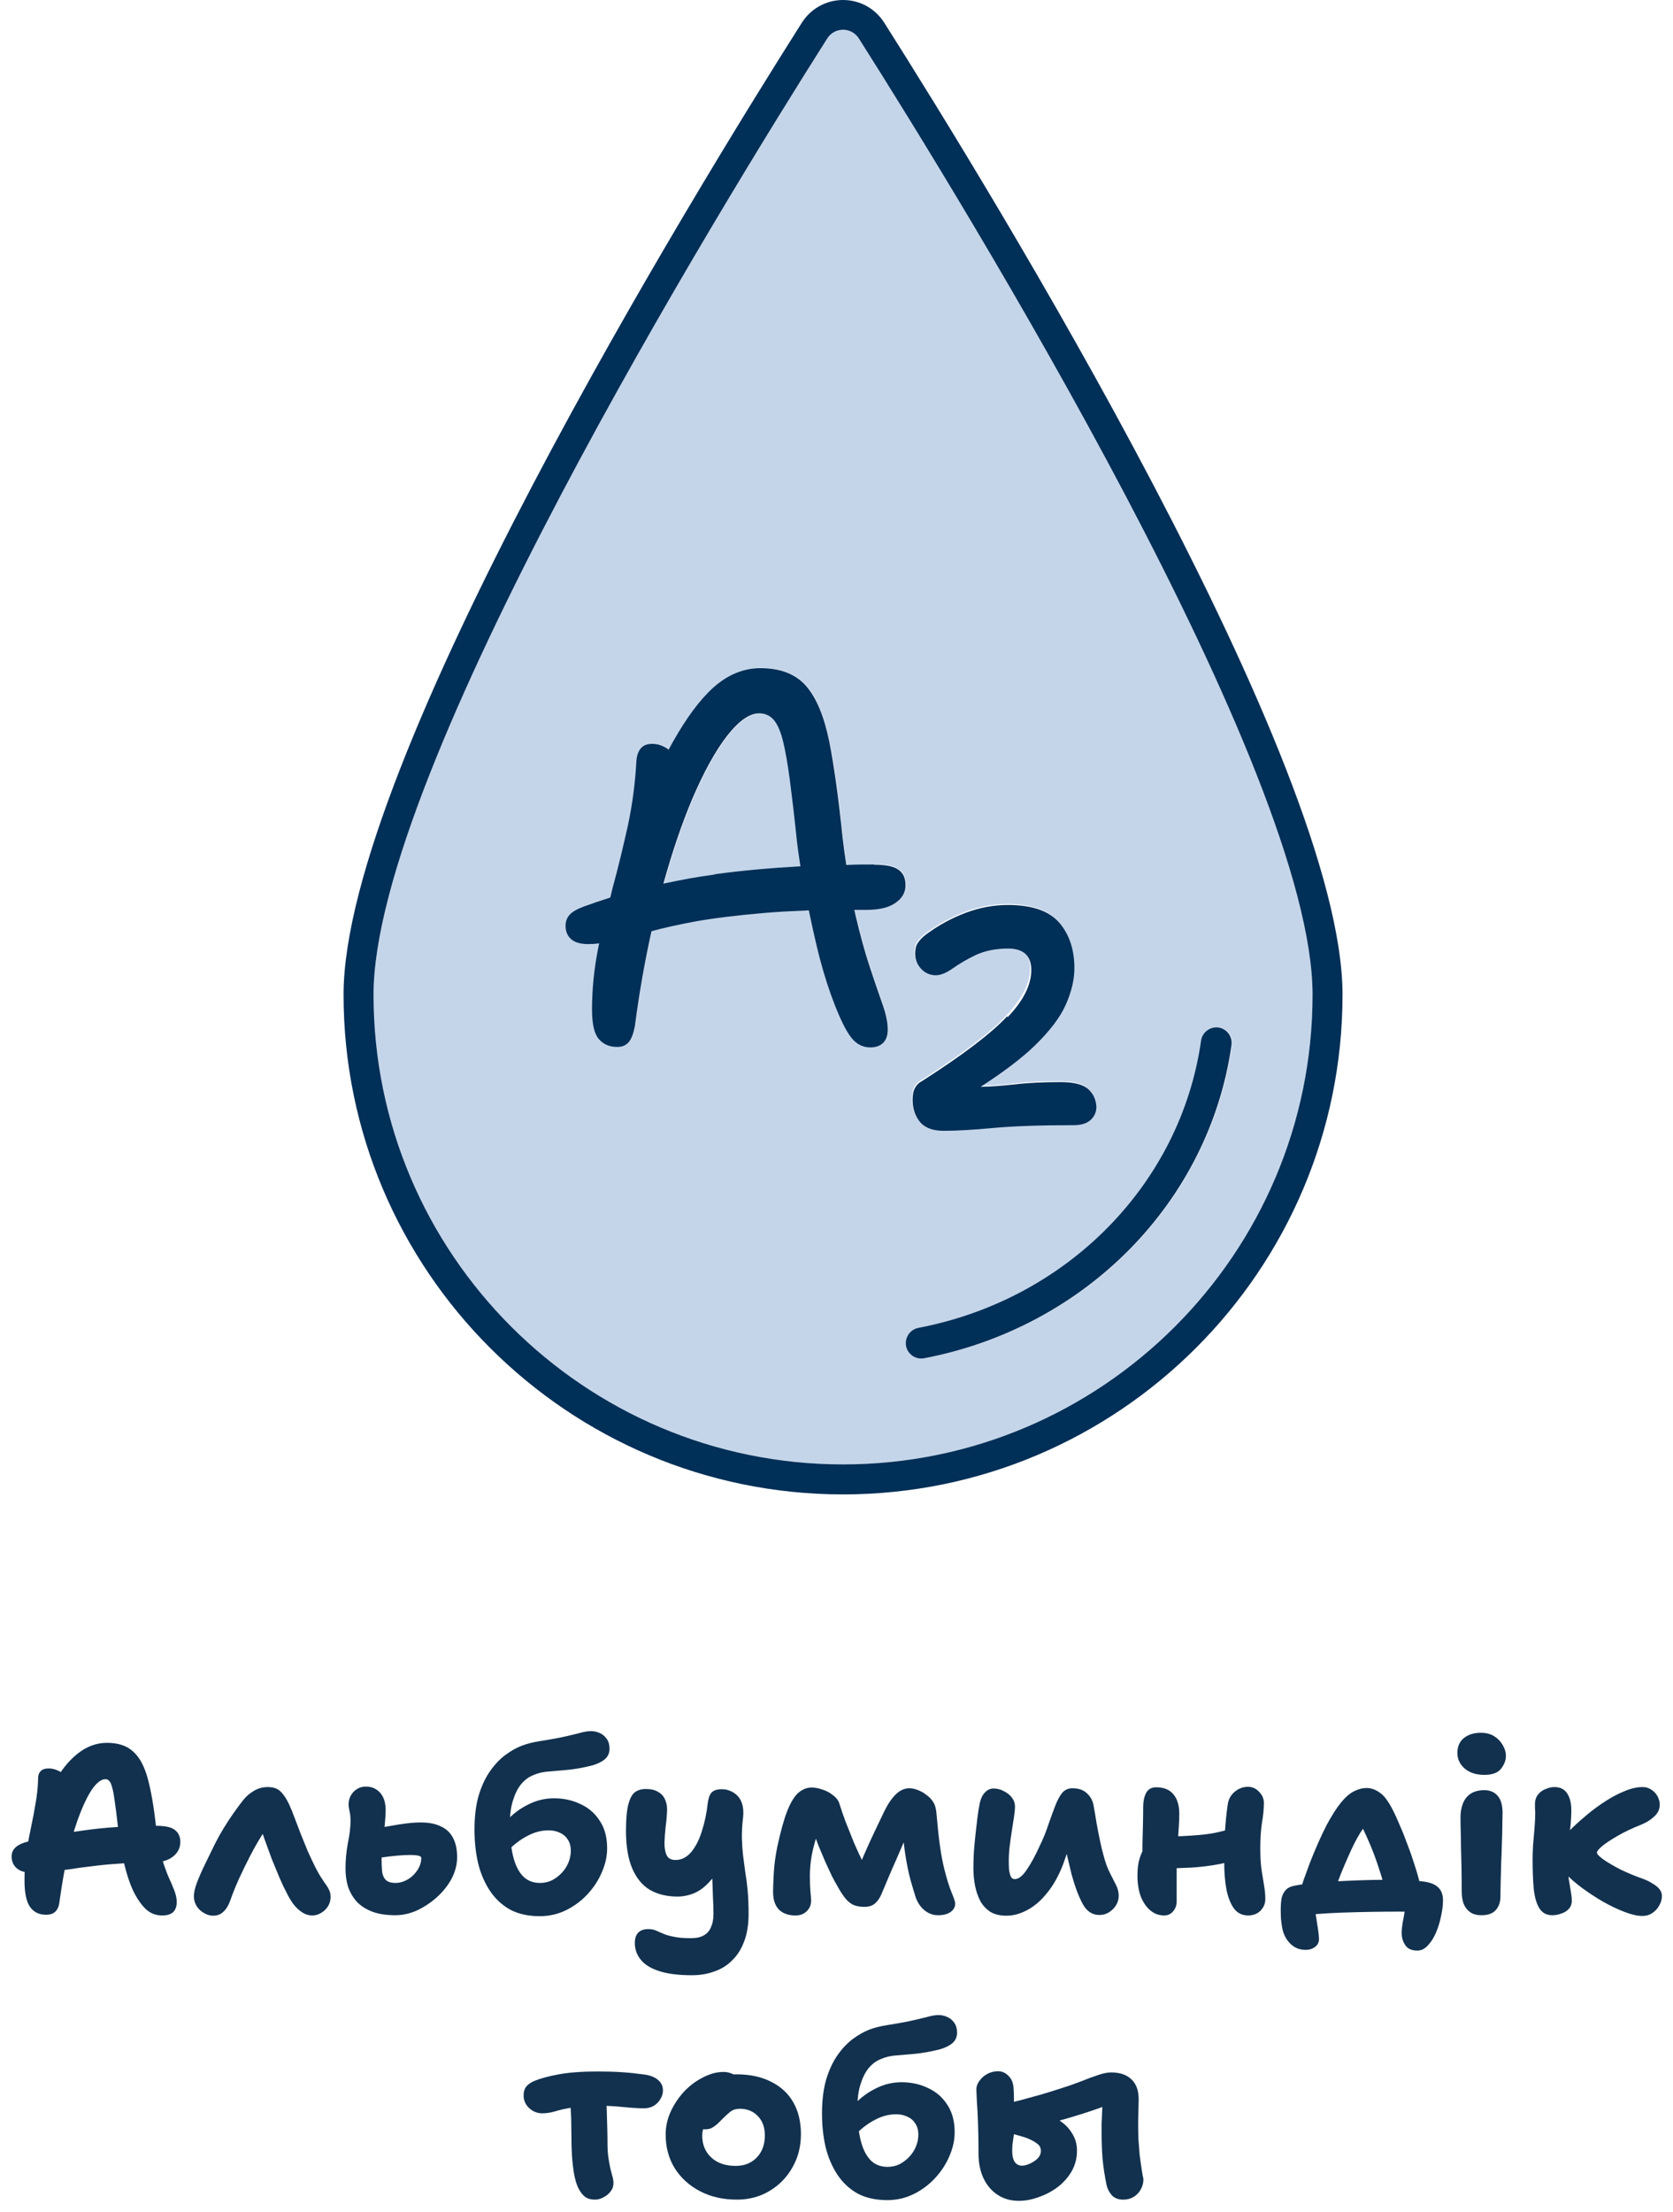
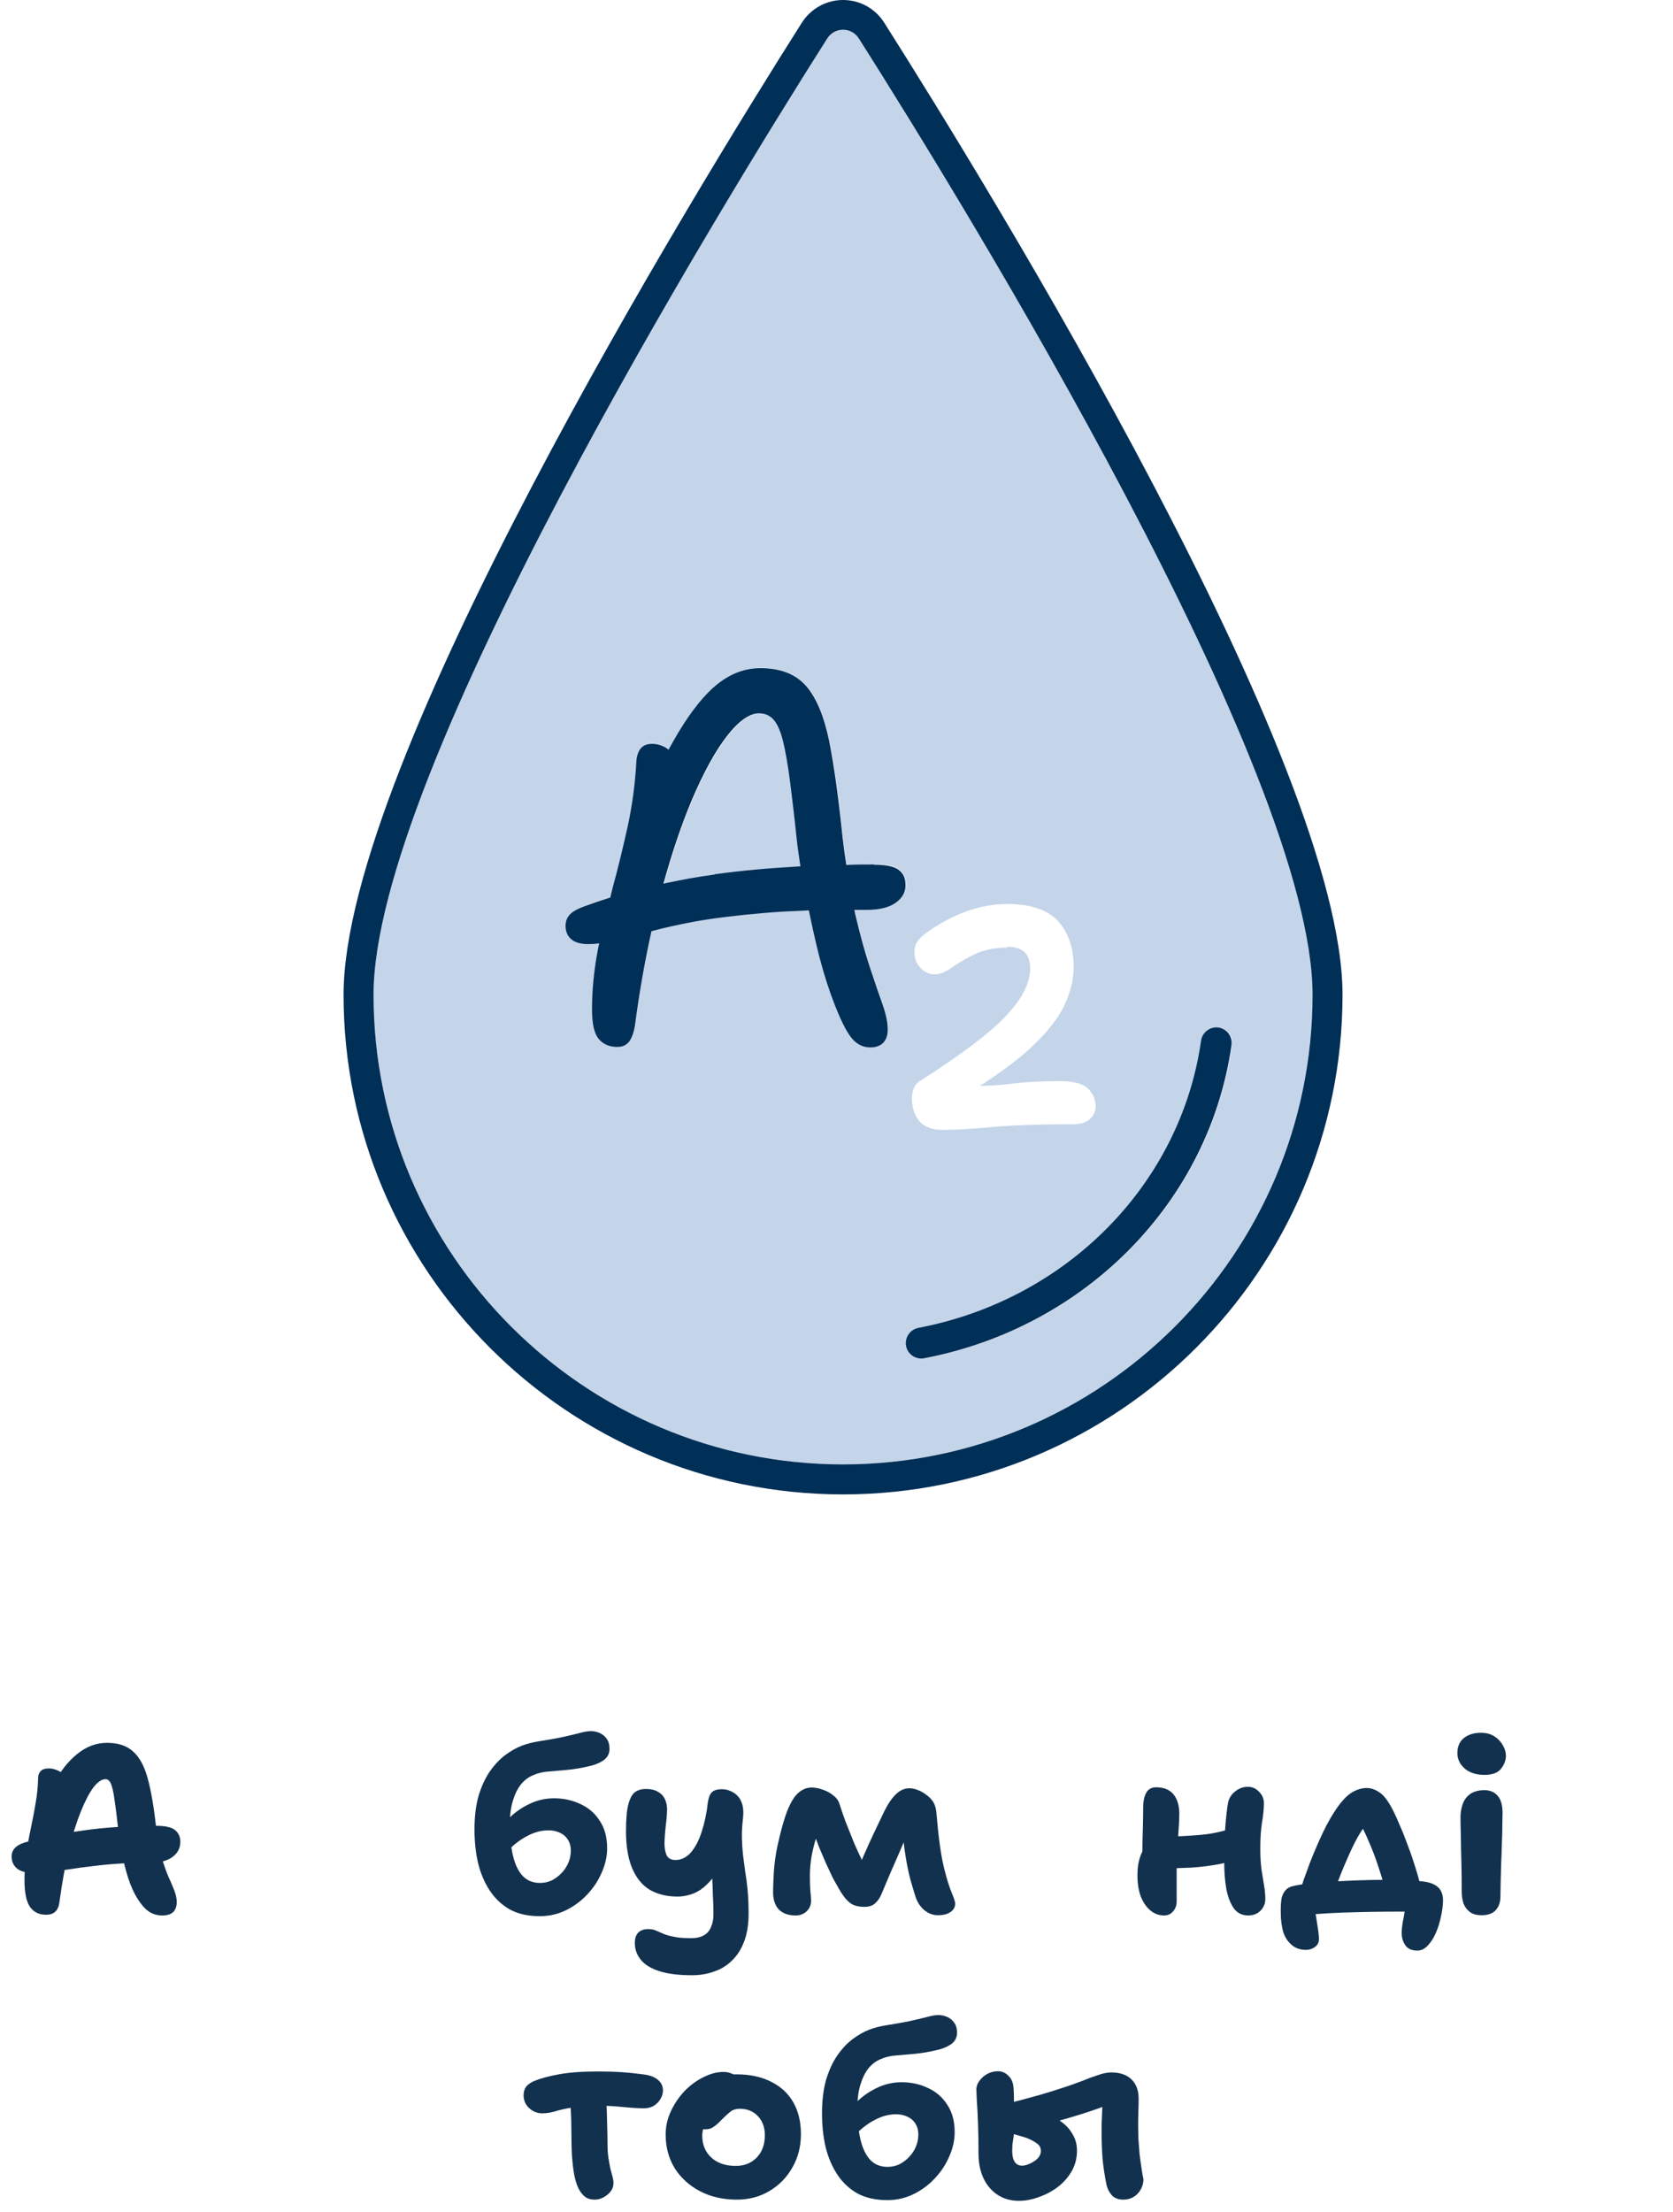
<svg xmlns="http://www.w3.org/2000/svg" width="112" height="148" viewBox="0 0 112 148" fill="none">
  <path d="M53.366 56.153C53.193 54.616 53.052 53.315 52.911 52.233C52.77 51.152 52.613 50.29 52.456 49.631C52.284 48.988 52.08 48.502 51.845 48.205C51.61 47.907 51.265 47.75 50.842 47.75C50.199 47.75 49.494 48.252 48.71 49.255C47.926 50.258 47.142 51.669 46.358 53.519C45.684 55.118 45.041 56.999 44.446 59.147C45.543 58.912 46.672 58.708 47.879 58.535C49.713 58.285 51.641 58.112 53.632 58.002C53.538 57.375 53.46 56.764 53.381 56.168L53.366 56.153Z" fill="#C4D5EA" />
  <path d="M87.869 66.562C87.869 51.623 64.621 13.827 57.504 2.587C57.269 2.211 56.877 1.991 56.438 1.991C55.999 1.991 55.607 2.211 55.372 2.587C48.239 13.827 25.006 51.623 25.006 66.562C25.006 83.901 39.115 97.994 56.438 97.994C73.76 97.994 87.869 83.885 87.869 66.562ZM67.442 63.411C66.596 63.411 65.875 63.553 65.263 63.85C64.652 64.148 64.15 64.446 63.727 64.744C63.304 65.042 62.928 65.199 62.598 65.199C62.222 65.199 61.893 65.058 61.627 64.775C61.36 64.493 61.219 64.148 61.219 63.756C61.219 63.474 61.266 63.239 61.376 63.067C61.485 62.894 61.658 62.69 61.924 62.487C62.802 61.844 63.696 61.358 64.621 61.013C65.546 60.668 66.486 60.496 67.427 60.496C69.026 60.496 70.17 60.888 70.86 61.671C71.55 62.455 71.879 63.474 71.879 64.728C71.879 65.481 71.691 66.296 71.314 67.142C70.938 68.005 70.233 68.93 69.198 69.933C68.336 70.764 67.129 71.673 65.608 72.661C66.235 72.661 66.972 72.614 67.866 72.504C68.791 72.394 69.825 72.347 70.954 72.347C71.847 72.347 72.475 72.504 72.804 72.817C73.149 73.131 73.321 73.523 73.353 73.993C73.353 74.354 73.227 74.636 72.976 74.871C72.725 75.106 72.349 75.231 71.832 75.231C69.575 75.231 67.772 75.294 66.424 75.42C65.075 75.545 63.978 75.608 63.131 75.608C62.426 75.608 61.909 75.42 61.58 75.059C61.25 74.698 61.078 74.213 61.047 73.585C61.047 73.209 61.109 72.927 61.219 72.723C61.329 72.519 61.485 72.378 61.673 72.284C63.069 71.391 64.229 70.591 65.154 69.886C66.079 69.18 66.831 68.538 67.38 67.942C67.928 67.346 68.336 66.798 68.587 66.28C68.838 65.763 68.963 65.261 68.963 64.791C68.963 63.819 68.446 63.349 67.411 63.349L67.442 63.411ZM59.965 60.402C59.51 60.715 58.852 60.872 57.99 60.872C57.723 60.872 57.472 60.872 57.206 60.872C57.206 60.935 57.237 61.013 57.253 61.076C57.582 62.487 57.911 63.694 58.24 64.681C58.57 65.669 58.852 66.5 59.087 67.158C59.322 67.817 59.447 68.397 59.447 68.883C59.447 69.259 59.353 69.557 59.15 69.76C58.946 69.98 58.664 70.074 58.287 70.074C57.77 70.074 57.347 69.855 57.002 69.416C56.657 68.977 56.297 68.24 55.889 67.205C55.528 66.327 55.199 65.277 54.87 64.023C54.603 63.035 54.368 61.985 54.164 60.903C53.083 60.935 52.08 60.997 51.202 61.076C49.367 61.233 47.831 61.421 46.593 61.64C45.417 61.859 44.429 62.079 43.63 62.298C43.191 64.274 42.815 66.374 42.517 68.663C42.454 69.118 42.329 69.447 42.141 69.682C41.968 69.917 41.702 70.043 41.341 70.043C40.792 70.043 40.385 69.855 40.087 69.494C39.789 69.133 39.648 68.475 39.648 67.534C39.648 66.171 39.789 64.807 40.056 63.459C40.071 63.349 40.118 63.223 40.134 63.114C39.883 63.129 39.648 63.161 39.397 63.161C38.88 63.161 38.504 63.051 38.253 62.831C38.002 62.612 37.877 62.314 37.877 61.938C37.877 61.624 37.971 61.374 38.159 61.185C38.347 60.982 38.66 60.809 39.115 60.637C39.679 60.417 40.275 60.229 40.871 60.041C40.934 59.822 40.965 59.618 41.028 59.398C41.404 58.035 41.749 56.655 42.047 55.244C42.36 53.849 42.548 52.438 42.611 51.027C42.627 50.62 42.721 50.322 42.893 50.087C43.05 49.867 43.316 49.757 43.677 49.757C44.006 49.757 44.32 49.851 44.633 50.039C44.68 50.071 44.727 50.118 44.774 50.149C45.652 48.519 46.53 47.249 47.408 46.34C48.474 45.242 49.65 44.694 50.919 44.694C52.283 44.694 53.302 45.101 53.992 45.901C54.682 46.7 55.184 47.939 55.528 49.585C55.873 51.247 56.171 53.394 56.422 56.028C56.5 56.671 56.579 57.266 56.673 57.862C57.3 57.862 57.911 57.831 58.538 57.831C59.369 57.831 59.918 57.956 60.216 58.191C60.514 58.426 60.655 58.771 60.655 59.21C60.655 59.681 60.435 60.072 59.98 60.386L59.965 60.402ZM61.877 90.892C61.877 90.892 61.752 90.908 61.689 90.908C61.203 90.908 60.764 90.563 60.67 90.061C60.56 89.497 60.937 88.948 61.501 88.854C71.456 86.957 79.059 79.229 80.423 69.635C80.501 69.071 81.034 68.679 81.598 68.757C82.163 68.835 82.555 69.368 82.476 69.933C80.987 80.405 72.725 88.823 61.893 90.892H61.877Z" fill="#C4D5EA" />
  <path d="M59.197 1.521C58.586 0.564 57.566 0 56.438 0C55.325 0 54.29 0.564 53.679 1.521C46.483 12.87 23 51.074 23 66.562C23 84.998 38.002 100 56.438 100C74.873 100 89.876 84.998 89.876 66.562C89.876 51.074 66.392 12.87 59.197 1.521ZM25.007 66.562C25.007 51.623 48.239 13.827 55.372 2.587C55.607 2.21 55.999 1.991 56.438 1.991C56.877 1.991 57.269 2.21 57.504 2.587C64.621 13.811 87.869 51.607 87.869 66.562C87.869 83.9 73.76 97.993 56.438 97.993C39.115 97.993 25.007 83.9 25.007 66.562Z" fill="#002F57" />
  <path d="M58.523 57.846C57.896 57.846 57.269 57.846 56.657 57.877C56.563 57.297 56.485 56.686 56.407 56.043C56.14 53.409 55.842 51.262 55.513 49.6C55.168 47.938 54.666 46.716 53.977 45.916C53.287 45.117 52.268 44.709 50.904 44.709C49.634 44.709 48.459 45.258 47.393 46.355C46.515 47.249 45.637 48.534 44.759 50.164C44.712 50.133 44.665 50.086 44.618 50.055C44.304 49.867 43.991 49.773 43.662 49.773C43.301 49.773 43.05 49.882 42.878 50.102C42.705 50.321 42.611 50.635 42.596 51.042C42.517 52.453 42.329 53.864 42.031 55.259C41.718 56.654 41.389 58.05 41.012 59.413C40.95 59.633 40.918 59.837 40.855 60.056C40.26 60.244 39.664 60.448 39.1 60.652C38.645 60.824 38.332 60.997 38.144 61.201C37.955 61.404 37.861 61.655 37.861 61.953C37.861 62.329 37.987 62.627 38.238 62.847C38.488 63.066 38.865 63.176 39.382 63.176C39.633 63.176 39.868 63.16 40.119 63.129C40.087 63.239 40.056 63.364 40.04 63.474C39.774 64.822 39.633 66.186 39.633 67.55C39.633 68.49 39.774 69.149 40.072 69.509C40.37 69.87 40.777 70.058 41.326 70.058C41.686 70.058 41.937 69.932 42.125 69.697C42.298 69.462 42.423 69.117 42.502 68.678C42.799 66.405 43.176 64.289 43.615 62.314C44.414 62.094 45.402 61.875 46.577 61.655C47.816 61.436 49.352 61.248 51.186 61.091C52.064 61.013 53.068 60.965 54.149 60.918C54.369 62 54.604 63.05 54.855 64.038C55.184 65.292 55.529 66.343 55.874 67.22C56.281 68.255 56.642 68.992 56.987 69.431C57.331 69.87 57.755 70.089 58.272 70.089C58.648 70.089 58.931 69.979 59.134 69.776C59.338 69.556 59.432 69.274 59.432 68.898C59.432 68.396 59.307 67.832 59.072 67.173C58.836 66.515 58.554 65.684 58.225 64.696C57.896 63.709 57.567 62.502 57.237 61.091C57.237 61.028 57.206 60.95 57.19 60.887C57.457 60.887 57.708 60.887 57.974 60.887C58.852 60.887 59.511 60.73 59.949 60.417C60.404 60.103 60.623 59.711 60.623 59.241C60.623 58.771 60.482 58.457 60.185 58.222C59.887 57.987 59.338 57.861 58.507 57.861L58.523 57.846ZM47.847 58.52C46.64 58.677 45.511 58.896 44.414 59.131C45.01 56.984 45.653 55.102 46.327 53.504C47.11 51.669 47.894 50.243 48.678 49.239C49.462 48.236 50.183 47.734 50.81 47.734C51.233 47.734 51.562 47.891 51.813 48.189C52.064 48.487 52.268 48.973 52.425 49.616C52.581 50.258 52.738 51.136 52.879 52.218C53.02 53.3 53.177 54.617 53.334 56.137C53.397 56.733 53.491 57.344 53.585 57.971C51.594 58.081 49.666 58.253 47.831 58.504L47.847 58.52Z" fill="#002F57" />
-   <path d="M67.427 68.004C66.878 68.6 66.125 69.242 65.201 69.948C64.276 70.653 63.115 71.453 61.72 72.346C61.532 72.44 61.375 72.581 61.266 72.785C61.14 72.989 61.093 73.271 61.093 73.647C61.109 74.259 61.297 74.745 61.626 75.121C61.956 75.482 62.473 75.67 63.178 75.67C64.025 75.67 65.122 75.607 66.47 75.482C67.819 75.356 69.621 75.293 71.879 75.293C72.396 75.293 72.772 75.168 73.023 74.933C73.274 74.698 73.399 74.4 73.399 74.055C73.368 73.585 73.195 73.193 72.851 72.879C72.506 72.566 71.894 72.409 71.001 72.409C69.872 72.409 68.837 72.456 67.912 72.566C67.019 72.66 66.282 72.722 65.655 72.722C67.176 71.735 68.383 70.826 69.245 69.995C70.28 68.992 70.985 68.067 71.361 67.204C71.738 66.342 71.926 65.543 71.926 64.79C71.926 63.536 71.581 62.517 70.907 61.733C70.217 60.95 69.088 60.558 67.474 60.558C66.533 60.558 65.592 60.73 64.668 61.075C63.743 61.42 62.833 61.906 61.971 62.548C61.705 62.752 61.532 62.956 61.422 63.129C61.313 63.301 61.266 63.536 61.266 63.818C61.266 64.226 61.407 64.555 61.673 64.837C61.94 65.12 62.269 65.26 62.645 65.26C62.974 65.26 63.351 65.104 63.774 64.806C64.197 64.508 64.715 64.195 65.31 63.912C65.906 63.63 66.643 63.473 67.489 63.473C68.524 63.473 69.041 63.959 69.041 64.916C69.041 65.386 68.916 65.888 68.665 66.405C68.414 66.922 68.022 67.471 67.458 68.067L67.427 68.004Z" fill="#002F57" />
  <path d="M81.583 68.757C81.019 68.679 80.486 69.071 80.407 69.635C79.043 79.229 71.44 86.957 61.486 88.854C60.922 88.964 60.561 89.497 60.655 90.061C60.749 90.563 61.188 90.908 61.674 90.908C61.737 90.908 61.799 90.908 61.862 90.892C72.695 88.823 80.956 80.405 82.445 69.933C82.524 69.368 82.132 68.835 81.567 68.757H81.583Z" fill="#002F57" />
  <path d="M68.211 147.272C67.667 147.272 67.193 147.138 66.787 146.872C66.382 146.605 66.067 146.237 65.843 145.768C65.619 145.288 65.507 144.744 65.507 144.136C65.507 143.4 65.497 142.728 65.475 142.12C65.454 141.501 65.427 140.989 65.395 140.584C65.374 140.168 65.363 139.912 65.363 139.816C65.363 139.613 65.433 139.421 65.571 139.24C65.71 139.048 65.886 138.893 66.099 138.776C66.323 138.658 66.563 138.6 66.819 138.6C67.086 138.6 67.321 138.706 67.523 138.92C67.737 139.122 67.849 139.426 67.859 139.832C67.881 140.162 67.886 140.589 67.875 141.112C67.875 141.634 67.875 142.194 67.875 142.792C67.875 142.845 67.865 142.936 67.843 143.064C67.822 143.192 67.801 143.336 67.779 143.496C67.769 143.645 67.763 143.794 67.763 143.944C67.763 144.264 67.822 144.509 67.939 144.68C68.057 144.84 68.217 144.92 68.419 144.92C68.537 144.92 68.665 144.893 68.803 144.84C68.953 144.786 69.091 144.717 69.219 144.632C69.358 144.546 69.47 144.445 69.555 144.328C69.641 144.2 69.683 144.072 69.683 143.944C69.683 143.741 69.609 143.581 69.459 143.464C69.31 143.346 69.129 143.24 68.915 143.144C68.809 143.09 68.627 143.026 68.371 142.952C68.115 142.877 67.859 142.808 67.603 142.744C67.358 142.68 67.177 142.637 67.059 142.616L67.107 140.84C67.481 140.744 67.886 140.642 68.323 140.536C68.761 140.418 69.209 140.296 69.667 140.168C70.137 140.029 70.585 139.89 71.011 139.752C71.513 139.592 71.971 139.432 72.387 139.272C72.803 139.101 73.177 138.962 73.507 138.856C73.849 138.738 74.142 138.68 74.387 138.68C74.974 138.68 75.427 138.834 75.747 139.144C76.067 139.453 76.227 139.885 76.227 140.44C76.227 140.685 76.222 140.952 76.211 141.24C76.201 141.528 76.195 141.842 76.195 142.184C76.195 142.461 76.201 142.77 76.211 143.112C76.233 143.453 76.259 143.805 76.291 144.168C76.334 144.52 76.382 144.861 76.435 145.192C76.457 145.341 76.478 145.474 76.499 145.592C76.531 145.698 76.547 145.784 76.547 145.848C76.547 146.072 76.489 146.29 76.371 146.504C76.265 146.706 76.11 146.872 75.907 147C75.705 147.128 75.47 147.192 75.203 147.192C74.873 147.192 74.617 147.096 74.435 146.904C74.265 146.712 74.147 146.488 74.083 146.232C73.955 145.613 73.865 145.021 73.811 144.456C73.769 143.88 73.747 143.336 73.747 142.824C73.747 142.589 73.747 142.349 73.747 142.104C73.758 141.858 73.769 141.624 73.779 141.4C73.79 141.176 73.795 140.978 73.795 140.808C73.806 140.626 73.811 140.488 73.811 140.392L74.355 140.744C74.206 140.829 73.955 140.936 73.603 141.064C73.251 141.192 72.835 141.33 72.355 141.48C71.886 141.629 71.379 141.778 70.835 141.928C70.291 142.066 69.747 142.194 69.203 142.312C68.67 142.429 68.169 142.52 67.699 142.584L67.763 141.128C67.87 141.106 68.003 141.09 68.163 141.08C68.323 141.069 68.521 141.064 68.755 141.064C68.883 141.064 69.081 141.101 69.347 141.176C69.614 141.24 69.902 141.341 70.211 141.48C70.521 141.618 70.819 141.8 71.107 142.024C71.395 142.237 71.63 142.504 71.811 142.824C72.003 143.144 72.099 143.506 72.099 143.912C72.099 144.413 71.982 144.872 71.747 145.288C71.513 145.693 71.203 146.045 70.819 146.344C70.435 146.632 70.014 146.856 69.555 147.016C69.097 147.186 68.649 147.272 68.211 147.272Z" fill="#12314E" />
  <path d="M59.398 147.224C58.62 147.224 57.953 147.075 57.398 146.776C56.854 146.467 56.406 146.045 56.054 145.512C55.702 144.979 55.441 144.365 55.27 143.672C55.11 142.979 55.03 142.232 55.03 141.432C55.03 140.568 55.121 139.816 55.302 139.176C55.494 138.536 55.745 137.992 56.054 137.544C56.374 137.085 56.721 136.717 57.094 136.44C57.468 136.163 57.836 135.955 58.198 135.816C58.529 135.688 58.929 135.587 59.398 135.512C59.878 135.437 60.337 135.357 60.774 135.272C61.265 135.165 61.676 135.069 62.006 134.984C62.348 134.888 62.62 134.84 62.822 134.84C63.025 134.84 63.222 134.883 63.414 134.968C63.606 135.053 63.761 135.181 63.878 135.352C64.006 135.523 64.07 135.747 64.07 136.024C64.07 136.312 63.964 136.547 63.75 136.728C63.548 136.899 63.26 137.037 62.886 137.144C62.278 137.293 61.74 137.389 61.27 137.432C60.801 137.475 60.374 137.512 59.99 137.544C59.617 137.565 59.265 137.651 58.934 137.8C58.646 137.917 58.385 138.115 58.15 138.392C57.926 138.669 57.745 139.032 57.606 139.48C57.468 139.917 57.398 140.44 57.398 141.048C57.398 141.869 57.468 142.579 57.606 143.176C57.745 143.763 57.964 144.216 58.262 144.536C58.561 144.845 58.945 145 59.414 145C59.702 145 59.969 144.941 60.214 144.824C60.46 144.696 60.678 144.531 60.87 144.328C61.062 144.125 61.212 143.896 61.318 143.64C61.425 143.384 61.478 143.117 61.478 142.84C61.478 142.541 61.409 142.291 61.27 142.088C61.142 141.885 60.966 141.736 60.742 141.64C60.518 141.533 60.268 141.48 59.99 141.48C59.51 141.48 59.041 141.603 58.582 141.848C58.124 142.083 57.697 142.403 57.302 142.808L56.342 142.152C56.545 141.64 56.849 141.176 57.254 140.76C57.66 140.333 58.129 139.992 58.662 139.736C59.196 139.469 59.761 139.336 60.358 139.336C60.998 139.336 61.585 139.464 62.118 139.72C62.662 139.965 63.094 140.339 63.414 140.84C63.745 141.331 63.91 141.944 63.91 142.68C63.91 143.213 63.793 143.747 63.558 144.28C63.334 144.813 63.014 145.304 62.598 145.752C62.182 146.2 61.702 146.557 61.158 146.824C60.614 147.091 60.028 147.224 59.398 147.224Z" fill="#12314E" />
  <path d="M49.331 147.191C48.403 147.191 47.582 147.005 46.867 146.631C46.152 146.258 45.587 145.746 45.171 145.095C44.766 144.434 44.563 143.682 44.563 142.839C44.563 142.295 44.68 141.773 44.915 141.271C45.15 140.77 45.454 140.322 45.827 139.927C46.211 139.533 46.632 139.223 47.091 138.999C47.55 138.765 47.998 138.647 48.435 138.647C48.616 138.647 48.787 138.679 48.947 138.743C49.118 138.797 49.251 138.887 49.347 139.015C49.443 139.133 49.491 139.298 49.491 139.511C49.491 139.895 49.411 140.231 49.251 140.519C49.102 140.807 48.787 141.031 48.307 141.191C48.072 141.298 47.854 141.437 47.651 141.607C47.459 141.778 47.304 141.975 47.187 142.199C47.07 142.423 47.011 142.658 47.011 142.903C47.011 143.511 47.214 144.002 47.619 144.375C48.024 144.749 48.568 144.935 49.251 144.935C49.827 144.935 50.296 144.749 50.659 144.375C51.022 144.002 51.203 143.506 51.203 142.887C51.203 142.354 51.048 141.927 50.739 141.607C50.43 141.277 50.024 141.111 49.523 141.111C49.278 141.111 49.07 141.175 48.899 141.303C48.739 141.431 48.552 141.602 48.339 141.815C48.19 141.975 48.056 142.103 47.939 142.199C47.822 142.295 47.704 142.37 47.587 142.423C47.48 142.466 47.342 142.487 47.171 142.487C46.979 142.487 46.808 142.413 46.659 142.263C46.52 142.114 46.451 141.831 46.451 141.415C46.451 141.117 46.531 140.813 46.691 140.503C46.862 140.194 47.08 139.911 47.347 139.655C47.624 139.399 47.934 139.197 48.275 139.047C48.616 138.887 48.958 138.807 49.299 138.807C50.206 138.807 50.979 138.973 51.619 139.303C52.27 139.623 52.766 140.082 53.107 140.679C53.448 141.277 53.619 141.986 53.619 142.807C53.619 143.639 53.427 144.386 53.043 145.047C52.67 145.709 52.158 146.231 51.507 146.615C50.867 146.999 50.142 147.191 49.331 147.191Z" fill="#12314E" />
  <path d="M36.301 141.416C35.971 141.416 35.677 141.299 35.421 141.064C35.176 140.83 35.053 140.547 35.053 140.216C35.053 139.971 35.117 139.768 35.245 139.608C35.384 139.448 35.581 139.32 35.837 139.224C36.2 139.075 36.723 138.936 37.405 138.808C38.099 138.68 38.968 138.616 40.013 138.616C40.611 138.616 41.149 138.632 41.629 138.664C42.109 138.696 42.621 138.75 43.165 138.824C43.539 138.878 43.832 138.995 44.045 139.176C44.269 139.358 44.381 139.598 44.381 139.896C44.381 140.088 44.323 140.28 44.205 140.472C44.099 140.654 43.949 140.803 43.757 140.92C43.565 141.027 43.347 141.08 43.101 141.08C42.92 141.08 42.659 141.07 42.317 141.048C41.987 141.016 41.624 140.984 41.229 140.952C40.835 140.92 40.445 140.904 40.061 140.904C39.336 140.904 38.744 140.947 38.285 141.032C37.827 141.107 37.448 141.192 37.149 141.288C36.851 141.374 36.568 141.416 36.301 141.416ZM39.821 147.192C39.555 147.192 39.336 147.128 39.165 147C39.005 146.883 38.856 146.691 38.717 146.424C38.6 146.179 38.504 145.859 38.429 145.464C38.365 145.07 38.317 144.643 38.285 144.184C38.264 143.726 38.253 143.278 38.253 142.84C38.253 142.147 38.237 141.566 38.205 141.096C38.173 140.616 38.157 140.227 38.157 139.928L40.573 139.8C40.573 139.875 40.579 140.046 40.589 140.312C40.6 140.579 40.611 140.894 40.621 141.256C40.632 141.619 40.643 141.998 40.653 142.392C40.664 142.776 40.669 143.128 40.669 143.448C40.669 143.811 40.691 144.131 40.733 144.408C40.776 144.675 40.819 144.91 40.861 145.112C40.915 145.315 40.963 145.496 41.005 145.656C41.048 145.806 41.069 145.95 41.069 146.088C41.069 146.302 41 146.494 40.861 146.664C40.733 146.824 40.573 146.952 40.381 147.048C40.2 147.144 40.013 147.192 39.821 147.192Z" fill="#12314E" />
-   <path d="M109.945 128.208C109.614 128.208 109.214 128.117 108.745 127.936C108.276 127.755 107.796 127.525 107.305 127.248C106.814 126.96 106.35 126.656 105.913 126.336C105.486 126.016 105.145 125.723 104.889 125.456C104.676 125.253 104.505 125.035 104.377 124.8C104.26 124.565 104.201 124.325 104.201 124.08C104.201 123.877 104.244 123.675 104.329 123.472C104.414 123.269 104.553 123.061 104.745 122.848C104.862 122.709 105.06 122.507 105.337 122.24C105.614 121.973 105.934 121.691 106.297 121.392C106.67 121.083 107.065 120.795 107.481 120.528C107.908 120.251 108.334 120.027 108.761 119.856C109.188 119.675 109.588 119.584 109.961 119.584C110.185 119.584 110.382 119.643 110.553 119.76C110.734 119.877 110.873 120.027 110.969 120.208C111.065 120.389 111.113 120.576 111.113 120.768C111.113 121.067 110.99 121.328 110.745 121.552C110.51 121.776 110.222 121.957 109.881 122.096C109.284 122.331 108.756 122.581 108.297 122.848C107.849 123.104 107.502 123.333 107.257 123.536C107.022 123.739 106.905 123.883 106.905 123.968C106.905 124.064 107.044 124.213 107.321 124.416C107.609 124.619 107.988 124.843 108.457 125.088C108.937 125.323 109.465 125.541 110.041 125.744C110.244 125.819 110.436 125.915 110.617 126.032C110.809 126.139 110.964 126.261 111.081 126.4C111.198 126.539 111.257 126.699 111.257 126.88C111.257 127.093 111.198 127.301 111.081 127.504C110.974 127.707 110.825 127.872 110.633 128C110.441 128.139 110.212 128.208 109.945 128.208ZM103.913 128.16C103.54 128.16 103.257 128.011 103.065 127.712C102.873 127.413 102.745 126.987 102.681 126.432C102.628 125.867 102.601 125.189 102.601 124.4C102.601 124.133 102.612 123.819 102.633 123.456C102.665 123.093 102.697 122.72 102.729 122.336C102.761 121.952 102.777 121.605 102.777 121.296C102.777 121.211 102.772 121.12 102.761 121.024C102.761 120.917 102.761 120.816 102.761 120.72C102.761 120.464 102.83 120.251 102.969 120.08C103.108 119.909 103.278 119.787 103.481 119.712C103.684 119.627 103.876 119.584 104.057 119.584C104.452 119.584 104.74 119.728 104.921 120.016C105.102 120.304 105.193 120.672 105.193 121.12C105.193 121.483 105.172 121.861 105.129 122.256C105.086 122.651 105.044 123.035 105.001 123.408C104.969 123.771 104.953 124.101 104.953 124.4C104.953 124.923 104.974 125.36 105.017 125.712C105.07 126.053 105.118 126.341 105.161 126.576C105.204 126.811 105.225 127.019 105.225 127.2C105.225 127.413 105.156 127.595 105.017 127.744C104.889 127.883 104.724 127.984 104.521 128.048C104.329 128.123 104.126 128.16 103.913 128.16Z" fill="#12314E" />
  <path d="M99.182 128.16C98.862 128.16 98.606 128.091 98.414 127.952C98.222 127.813 98.078 127.627 97.982 127.392C97.897 127.147 97.854 126.875 97.854 126.576C97.854 125.883 97.849 125.301 97.838 124.832C97.828 124.352 97.817 123.936 97.806 123.584C97.806 123.232 97.801 122.901 97.79 122.592C97.78 122.283 97.774 121.952 97.774 121.6C97.774 121.269 97.828 120.965 97.934 120.688C98.041 120.411 98.212 120.192 98.446 120.032C98.692 119.872 99.001 119.792 99.374 119.792C99.748 119.792 100.041 119.915 100.254 120.16C100.468 120.395 100.58 120.763 100.59 121.264C100.59 121.477 100.585 121.771 100.574 122.144C100.574 122.517 100.564 122.933 100.542 123.392C100.532 123.84 100.516 124.293 100.494 124.752C100.484 125.2 100.473 125.616 100.462 126C100.452 126.384 100.446 126.693 100.446 126.928C100.446 127.28 100.345 127.573 100.142 127.808C99.94 128.043 99.62 128.16 99.182 128.16ZM99.374 118.768C98.83 118.768 98.393 118.629 98.062 118.352C97.732 118.064 97.566 117.717 97.566 117.312C97.566 116.875 97.71 116.539 97.998 116.304C98.297 116.069 98.676 115.952 99.134 115.952C99.497 115.952 99.801 116.032 100.046 116.192C100.292 116.352 100.478 116.549 100.606 116.784C100.745 117.019 100.814 117.253 100.814 117.488C100.814 117.797 100.702 118.091 100.478 118.368C100.265 118.635 99.897 118.768 99.374 118.768Z" fill="#12314E" />
  <path d="M87.051 126.495C87.093 126.357 87.168 126.122 87.275 125.791C87.392 125.461 87.531 125.082 87.691 124.655C87.861 124.218 88.043 123.781 88.235 123.343C88.427 122.906 88.619 122.501 88.811 122.127C89.163 121.477 89.483 120.975 89.771 120.623C90.069 120.261 90.357 120.01 90.635 119.871C90.923 119.722 91.211 119.647 91.499 119.647C91.787 119.647 92.075 119.749 92.363 119.951C92.651 120.143 92.944 120.533 93.243 121.119C93.392 121.407 93.552 121.759 93.723 122.175C93.904 122.581 94.08 123.023 94.251 123.503C94.432 123.973 94.597 124.453 94.747 124.943C94.907 125.434 95.035 125.909 95.131 126.367L92.779 126.703C92.672 126.191 92.528 125.669 92.347 125.135C92.176 124.591 91.989 124.074 91.787 123.583C91.584 123.093 91.392 122.666 91.211 122.303C91.029 121.941 90.885 121.685 90.779 121.535L91.899 121.663C91.6 121.909 91.323 122.234 91.067 122.639C90.821 123.034 90.56 123.546 90.283 124.175C90.101 124.581 89.931 124.981 89.771 125.375C89.621 125.759 89.488 126.111 89.371 126.431C89.264 126.751 89.184 127.007 89.131 127.199L87.051 126.495ZM94.891 130.527C94.507 130.527 94.235 130.405 94.075 130.159C93.915 129.925 93.835 129.653 93.835 129.343C93.835 129.162 93.856 128.938 93.899 128.671C93.952 128.415 94 128.149 94.043 127.871C94.096 127.594 94.123 127.343 94.123 127.119L95.595 127.967C95.445 127.967 95.211 127.962 94.891 127.951C94.581 127.93 94.165 127.919 93.643 127.919C93.077 127.919 92.469 127.925 91.819 127.935C91.179 127.946 90.544 127.962 89.915 127.983C89.285 128.005 88.704 128.037 88.171 128.079C87.648 128.133 87.227 128.191 86.907 128.255L87.995 127.247C87.995 127.365 88.005 127.535 88.027 127.759C88.059 127.983 88.096 128.223 88.139 128.479C88.181 128.735 88.219 128.975 88.251 129.199C88.283 129.434 88.299 129.621 88.299 129.759C88.299 129.983 88.208 130.159 88.027 130.287C87.856 130.415 87.653 130.479 87.419 130.479C87.003 130.479 86.656 130.341 86.379 130.063C86.112 129.797 85.936 129.466 85.851 129.071C85.808 128.858 85.776 128.634 85.755 128.399C85.744 128.175 85.739 127.957 85.739 127.743C85.739 127.509 85.755 127.285 85.787 127.071C85.829 126.847 85.915 126.661 86.043 126.511C86.171 126.351 86.368 126.245 86.635 126.191C86.923 126.127 87.296 126.074 87.755 126.031C88.213 125.978 88.72 125.935 89.275 125.903C89.84 125.871 90.421 125.845 91.019 125.823C91.616 125.802 92.192 125.791 92.747 125.791C93.024 125.791 93.381 125.797 93.819 125.807C94.256 125.818 94.693 125.845 95.131 125.887C95.632 125.93 96 126.053 96.235 126.255C96.48 126.458 96.603 126.762 96.603 127.167C96.603 127.477 96.56 127.823 96.475 128.207C96.4 128.591 96.288 128.959 96.139 129.311C95.989 129.663 95.808 129.951 95.595 130.175C95.381 130.41 95.147 130.527 94.891 130.527Z" fill="#12314E" />
  <path d="M77.939 128.175C77.588 128.175 77.278 128.063 77.011 127.839C76.745 127.615 76.531 127.306 76.371 126.911C76.222 126.506 76.147 126.031 76.147 125.487C76.147 125.05 76.195 124.677 76.291 124.367C76.388 124.047 76.51 123.791 76.659 123.599C76.809 123.397 76.953 123.242 77.091 123.135C77.198 123.05 77.326 122.991 77.475 122.959C77.625 122.917 77.785 122.895 77.956 122.895C78.734 122.895 79.54 122.858 80.371 122.783C81.204 122.709 81.961 122.538 82.644 122.271L83.395 124.191C82.862 124.426 82.281 124.607 81.651 124.735C81.033 124.853 80.393 124.933 79.731 124.975C79.081 125.007 78.446 125.023 77.828 125.023L76.468 124.591C76.478 124.175 76.484 123.754 76.484 123.327C76.494 122.89 76.505 122.469 76.516 122.063C76.526 121.647 76.531 121.258 76.531 120.895C76.531 120.543 76.596 120.239 76.724 119.983C76.862 119.727 77.086 119.599 77.395 119.599C77.918 119.599 78.308 119.759 78.564 120.079C78.82 120.389 78.948 120.821 78.948 121.375C78.948 121.631 78.937 121.919 78.915 122.239C78.894 122.549 78.873 122.869 78.852 123.199C78.841 123.53 78.825 123.845 78.803 124.143C78.782 124.431 78.772 124.677 78.772 124.879C78.772 125.253 78.772 125.626 78.772 125.999C78.772 126.362 78.772 126.773 78.772 127.231C78.772 127.498 78.692 127.722 78.531 127.903C78.382 128.085 78.185 128.175 77.939 128.175ZM83.555 128.175C83.15 128.175 82.83 128.015 82.596 127.695C82.371 127.375 82.206 126.949 82.1 126.415C82.004 125.882 81.956 125.29 81.956 124.639C81.956 123.615 81.982 122.783 82.035 122.143C82.089 121.503 82.147 121.002 82.212 120.639C82.275 120.33 82.436 120.074 82.692 119.871C82.948 119.669 83.23 119.567 83.54 119.567C83.838 119.567 84.089 119.679 84.291 119.903C84.505 120.117 84.612 120.367 84.612 120.655C84.612 121.039 84.569 121.477 84.484 121.967C84.409 122.447 84.371 123.029 84.371 123.711C84.371 124.234 84.398 124.698 84.451 125.103C84.516 125.509 84.574 125.871 84.627 126.191C84.681 126.501 84.707 126.799 84.707 127.087C84.707 127.375 84.601 127.631 84.388 127.855C84.174 128.069 83.897 128.175 83.555 128.175Z" fill="#12314E" />
-   <path d="M67.373 128.192C66.946 128.192 66.589 128.107 66.301 127.936C66.024 127.755 65.8 127.515 65.629 127.216C65.469 126.907 65.352 126.565 65.277 126.192C65.202 125.808 65.165 125.413 65.165 125.008C65.165 124.677 65.176 124.315 65.197 123.92C65.229 123.515 65.266 123.115 65.309 122.72C65.352 122.325 65.394 121.957 65.437 121.616C65.48 121.275 65.522 121.003 65.565 120.8C65.629 120.427 65.746 120.149 65.917 119.968C66.088 119.776 66.285 119.68 66.509 119.68C66.754 119.68 66.984 119.739 67.197 119.856C67.421 119.963 67.602 120.107 67.741 120.288C67.88 120.469 67.949 120.672 67.949 120.896C67.949 121.056 67.928 121.28 67.885 121.568C67.842 121.845 67.794 122.155 67.741 122.496C67.688 122.827 67.64 123.168 67.597 123.52C67.554 123.861 67.533 124.192 67.533 124.512C67.533 124.704 67.538 124.896 67.549 125.088C67.57 125.269 67.608 125.424 67.661 125.552C67.714 125.68 67.805 125.744 67.933 125.744C68.189 125.744 68.456 125.536 68.733 125.12C69.021 124.704 69.309 124.176 69.597 123.536C69.832 123.056 70.024 122.587 70.173 122.128C70.333 121.669 70.482 121.259 70.621 120.896C70.76 120.523 70.914 120.224 71.085 120C71.266 119.776 71.501 119.664 71.789 119.664C72.226 119.664 72.562 119.787 72.797 120.032C73.042 120.267 73.186 120.565 73.229 120.928C73.282 121.205 73.341 121.552 73.405 121.968C73.48 122.384 73.56 122.795 73.645 123.2C73.73 123.595 73.805 123.904 73.869 124.128C73.997 124.619 74.141 125.019 74.301 125.328C74.461 125.637 74.6 125.909 74.717 126.144C74.834 126.379 74.893 126.619 74.893 126.864C74.893 127.088 74.834 127.296 74.717 127.488C74.6 127.68 74.44 127.84 74.237 127.968C74.045 128.085 73.832 128.144 73.597 128.144C73.128 128.144 72.76 127.904 72.493 127.424C72.226 126.944 71.976 126.283 71.741 125.44C71.645 125.045 71.549 124.645 71.453 124.24C71.368 123.835 71.288 123.435 71.213 123.04C71.149 122.645 71.09 122.277 71.037 121.936L72.173 121.76C72.098 122.005 71.97 122.4 71.789 122.944C71.618 123.477 71.41 124.085 71.165 124.768C70.877 125.515 70.525 126.144 70.109 126.656C69.704 127.168 69.261 127.552 68.781 127.808C68.312 128.064 67.842 128.192 67.373 128.192Z" fill="#12314E" />
  <path d="M53.258 128.176C52.778 128.176 52.405 128.043 52.138 127.776C51.882 127.499 51.754 127.11 51.754 126.608C51.754 126.32 51.77 125.894 51.802 125.328C51.834 124.763 51.914 124.171 52.042 123.552C52.266 122.518 52.49 121.718 52.714 121.152C52.949 120.576 53.199 120.176 53.466 119.952C53.733 119.728 54.021 119.616 54.33 119.616C54.575 119.616 54.826 119.664 55.082 119.76C55.349 119.846 55.583 119.974 55.786 120.144C55.999 120.304 56.138 120.496 56.202 120.72C56.298 121.03 56.431 121.419 56.602 121.888C56.783 122.347 56.975 122.827 57.178 123.328C57.391 123.819 57.605 124.278 57.818 124.704C58.042 125.131 58.245 125.462 58.426 125.696L57.13 125.856C57.365 125.27 57.594 124.71 57.818 124.176C58.053 123.632 58.287 123.115 58.522 122.624C58.757 122.123 58.981 121.654 59.194 121.216C59.439 120.715 59.701 120.331 59.978 120.064C60.255 119.798 60.554 119.664 60.874 119.664C61.066 119.664 61.263 119.707 61.466 119.792C61.679 119.878 61.85 119.974 61.978 120.08C62.202 120.23 62.373 120.406 62.49 120.608C62.607 120.8 62.677 121.067 62.698 121.408C62.762 122.176 62.837 122.87 62.922 123.488C63.007 124.107 63.109 124.646 63.226 125.104C63.386 125.744 63.546 126.256 63.706 126.64C63.866 127.024 63.946 127.27 63.946 127.376C63.946 127.611 63.839 127.803 63.626 127.952C63.423 128.091 63.146 128.16 62.794 128.16C62.463 128.16 62.159 128.048 61.882 127.824C61.615 127.6 61.418 127.302 61.29 126.928C61.183 126.587 61.066 126.192 60.938 125.744C60.821 125.296 60.714 124.774 60.618 124.176C60.522 123.568 60.447 122.875 60.394 122.096L61.114 121.92C60.943 122.294 60.762 122.694 60.57 123.12C60.389 123.547 60.202 123.979 60.01 124.416C59.818 124.843 59.637 125.259 59.466 125.664C59.295 126.07 59.141 126.438 59.002 126.768C58.885 127.035 58.735 127.243 58.554 127.392C58.383 127.531 58.154 127.6 57.866 127.6C57.546 127.6 57.279 127.547 57.066 127.44C56.863 127.323 56.682 127.158 56.522 126.944C56.362 126.731 56.202 126.475 56.042 126.176C55.957 126.038 55.845 125.835 55.706 125.568C55.578 125.291 55.434 124.982 55.274 124.64C55.125 124.288 54.975 123.936 54.826 123.584C54.687 123.232 54.57 122.907 54.474 122.608C54.378 122.299 54.319 122.048 54.298 121.856L55.13 121.808C54.981 122.064 54.837 122.395 54.698 122.8C54.559 123.206 54.442 123.648 54.346 124.128C54.261 124.598 54.218 125.072 54.218 125.552C54.218 125.904 54.229 126.23 54.25 126.528C54.282 126.816 54.298 127.04 54.298 127.2C54.298 127.478 54.197 127.712 53.994 127.904C53.802 128.086 53.557 128.176 53.258 128.176Z" fill="#12314E" />
  <path d="M46.323 132.176C45.406 132.176 44.665 132.08 44.099 131.888C43.545 131.707 43.139 131.451 42.883 131.12C42.627 130.8 42.499 130.432 42.499 130.016C42.499 129.717 42.574 129.488 42.723 129.328C42.883 129.168 43.107 129.088 43.395 129.088C43.577 129.088 43.737 129.115 43.875 129.168C44.025 129.232 44.195 129.307 44.387 129.392C44.579 129.477 44.819 129.547 45.107 129.6C45.395 129.664 45.774 129.696 46.243 129.696C46.617 129.696 46.91 129.632 47.123 129.504C47.347 129.376 47.507 129.189 47.603 128.944C47.71 128.709 47.763 128.421 47.763 128.08C47.763 127.685 47.753 127.333 47.731 127.024C47.721 126.704 47.71 126.389 47.699 126.08C47.689 125.771 47.673 125.445 47.651 125.104C47.641 124.763 47.635 124.379 47.635 123.952L48.387 124.512C48.163 125.003 47.923 125.408 47.667 125.728C47.411 126.037 47.15 126.283 46.883 126.464C46.617 126.635 46.35 126.752 46.083 126.816C45.827 126.88 45.587 126.912 45.363 126.912C44.649 126.912 44.03 126.763 43.507 126.464C42.995 126.155 42.601 125.675 42.323 125.024C42.046 124.373 41.907 123.536 41.907 122.512C41.907 121.723 41.961 121.131 42.067 120.736C42.174 120.331 42.323 120.059 42.515 119.92C42.718 119.781 42.953 119.712 43.219 119.712C43.571 119.712 43.849 119.776 44.051 119.904C44.265 120.021 44.419 120.187 44.515 120.4C44.611 120.603 44.659 120.832 44.659 121.088C44.649 121.451 44.617 121.829 44.563 122.224C44.521 122.608 44.494 122.971 44.483 123.312C44.483 123.653 44.531 123.931 44.627 124.144C44.734 124.357 44.931 124.464 45.219 124.464C45.614 124.464 45.961 124.293 46.259 123.952C46.558 123.6 46.798 123.136 46.979 122.56C47.171 121.973 47.305 121.344 47.379 120.672C47.422 120.331 47.507 120.091 47.635 119.952C47.774 119.803 48.003 119.728 48.323 119.728C48.537 119.728 48.734 119.771 48.915 119.856C49.097 119.931 49.257 120.043 49.395 120.192C49.534 120.341 49.635 120.533 49.699 120.768C49.763 121.003 49.779 121.28 49.747 121.6C49.683 122.133 49.657 122.608 49.667 123.024C49.678 123.429 49.705 123.813 49.747 124.176C49.79 124.528 49.838 124.891 49.891 125.264C49.955 125.627 50.009 126.037 50.051 126.496C50.094 126.944 50.115 127.472 50.115 128.08C50.115 128.773 50.019 129.376 49.827 129.888C49.635 130.411 49.369 130.837 49.027 131.168C48.697 131.509 48.297 131.76 47.827 131.92C47.369 132.091 46.867 132.176 46.323 132.176Z" fill="#12314E" />
  <path d="M36.133 128.224C35.354 128.224 34.687 128.075 34.133 127.776C33.589 127.467 33.141 127.045 32.789 126.512C32.437 125.979 32.175 125.365 32.005 124.672C31.845 123.979 31.765 123.232 31.765 122.432C31.765 121.568 31.855 120.816 32.037 120.176C32.229 119.536 32.479 118.992 32.789 118.544C33.109 118.085 33.455 117.717 33.829 117.44C34.202 117.163 34.57 116.955 34.933 116.816C35.263 116.688 35.663 116.587 36.133 116.512C36.613 116.437 37.071 116.357 37.509 116.272C37.999 116.165 38.41 116.069 38.741 115.984C39.082 115.888 39.354 115.84 39.557 115.84C39.759 115.84 39.957 115.883 40.149 115.968C40.341 116.053 40.495 116.181 40.613 116.352C40.741 116.523 40.805 116.747 40.805 117.024C40.805 117.312 40.698 117.547 40.485 117.728C40.282 117.899 39.994 118.037 39.621 118.144C39.013 118.293 38.474 118.389 38.005 118.432C37.535 118.475 37.109 118.512 36.725 118.544C36.351 118.565 35.999 118.651 35.669 118.8C35.381 118.917 35.119 119.115 34.885 119.392C34.661 119.669 34.479 120.032 34.341 120.48C34.202 120.917 34.133 121.44 34.133 122.048C34.133 122.869 34.202 123.579 34.341 124.176C34.479 124.763 34.698 125.216 34.997 125.536C35.295 125.845 35.679 126 36.149 126C36.437 126 36.703 125.941 36.949 125.824C37.194 125.696 37.413 125.531 37.605 125.328C37.797 125.125 37.946 124.896 38.053 124.64C38.159 124.384 38.213 124.117 38.213 123.84C38.213 123.541 38.143 123.291 38.005 123.088C37.877 122.885 37.701 122.736 37.477 122.64C37.253 122.533 37.002 122.48 36.725 122.48C36.245 122.48 35.775 122.603 35.317 122.848C34.858 123.083 34.431 123.403 34.037 123.808L33.077 123.152C33.279 122.64 33.583 122.176 33.989 121.76C34.394 121.333 34.863 120.992 35.397 120.736C35.93 120.469 36.495 120.336 37.093 120.336C37.733 120.336 38.319 120.464 38.853 120.72C39.397 120.965 39.829 121.339 40.149 121.84C40.479 122.331 40.645 122.944 40.645 123.68C40.645 124.213 40.527 124.747 40.293 125.28C40.069 125.813 39.749 126.304 39.333 126.752C38.917 127.2 38.437 127.557 37.893 127.824C37.349 128.091 36.762 128.224 36.133 128.224Z" fill="#12314E" />
-   <path d="M26.474 128.16C25.834 128.16 25.301 128.074 24.874 127.904C24.448 127.733 24.106 127.504 23.85 127.216C23.594 126.917 23.408 126.586 23.29 126.224C23.184 125.85 23.13 125.461 23.13 125.056C23.13 124.469 23.184 123.893 23.29 123.328C23.408 122.762 23.466 122.272 23.466 121.856C23.466 121.6 23.445 121.386 23.402 121.216C23.36 121.034 23.338 120.874 23.338 120.736C23.338 120.522 23.386 120.33 23.482 120.16C23.578 119.978 23.712 119.834 23.882 119.728C24.053 119.61 24.256 119.552 24.49 119.552C24.885 119.552 25.205 119.69 25.45 119.968C25.696 120.245 25.818 120.634 25.818 121.136C25.818 121.381 25.802 121.653 25.77 121.952C25.749 122.25 25.717 122.554 25.674 122.864C25.642 123.173 25.61 123.466 25.578 123.744C25.557 124.01 25.546 124.25 25.546 124.464C25.546 124.709 25.557 124.954 25.578 125.2C25.6 125.434 25.674 125.626 25.802 125.776C25.941 125.925 26.17 126 26.49 126C26.682 126 26.88 125.957 27.082 125.872C27.285 125.786 27.466 125.669 27.626 125.52C27.797 125.36 27.936 125.178 28.042 124.976C28.149 124.773 28.202 124.554 28.202 124.32C28.202 124.256 28.138 124.208 28.01 124.176C27.882 124.144 27.706 124.128 27.482 124.128C27.205 124.128 26.896 124.144 26.554 124.176C26.213 124.208 25.898 124.245 25.61 124.288C25.322 124.33 25.098 124.357 24.938 124.368C24.736 124.368 24.533 124.341 24.33 124.288C24.138 124.234 23.978 124.138 23.85 124C23.733 123.861 23.674 123.68 23.674 123.456C23.674 123.157 23.76 122.954 23.93 122.848C24.101 122.73 24.33 122.624 24.618 122.528C24.768 122.474 24.981 122.416 25.258 122.352C25.536 122.288 25.845 122.229 26.186 122.176C26.528 122.112 26.869 122.058 27.21 122.016C27.562 121.973 27.882 121.952 28.17 121.952C28.714 121.952 29.168 122.042 29.53 122.224C29.893 122.394 30.16 122.65 30.33 122.992C30.512 123.333 30.602 123.76 30.602 124.272C30.602 124.762 30.48 125.242 30.234 125.712C29.989 126.17 29.658 126.586 29.242 126.96C28.837 127.322 28.394 127.616 27.914 127.84C27.434 128.053 26.954 128.16 26.474 128.16Z" fill="#12314E" />
-   <path d="M14.274 128.192C14.05 128.192 13.837 128.128 13.634 128C13.432 127.883 13.272 127.728 13.155 127.536C13.037 127.333 12.979 127.12 12.979 126.896C12.979 126.651 13.048 126.341 13.187 125.968C13.336 125.584 13.517 125.173 13.73 124.736C13.944 124.288 14.157 123.851 14.37 123.424C14.552 123.061 14.749 122.704 14.963 122.352C15.187 121.989 15.411 121.648 15.634 121.328C15.869 120.997 16.082 120.709 16.274 120.464C16.477 120.208 16.717 120 16.994 119.84C17.272 119.669 17.581 119.584 17.922 119.584C18.285 119.584 18.562 119.675 18.755 119.856C18.957 120.037 19.154 120.325 19.346 120.72C19.474 120.997 19.602 121.312 19.73 121.664C19.869 122.016 20.008 122.379 20.146 122.752C20.296 123.125 20.445 123.493 20.595 123.856C20.797 124.304 20.968 124.667 21.107 124.944C21.245 125.211 21.368 125.429 21.474 125.6C21.581 125.76 21.677 125.904 21.762 126.032C21.89 126.203 21.981 126.352 22.035 126.48C22.099 126.597 22.131 126.752 22.131 126.944C22.131 127.168 22.072 127.376 21.954 127.568C21.837 127.749 21.688 127.893 21.506 128C21.325 128.117 21.122 128.176 20.898 128.176C20.664 128.176 20.44 128.107 20.227 127.968C20.013 127.829 19.816 127.643 19.634 127.408C19.464 127.173 19.309 126.912 19.171 126.624C19.043 126.389 18.893 126.075 18.723 125.68C18.552 125.275 18.376 124.848 18.195 124.4C18.024 123.941 17.864 123.504 17.715 123.088C17.565 122.672 17.453 122.331 17.378 122.064L18.146 121.952C17.986 122.133 17.784 122.416 17.538 122.8C17.293 123.184 17.037 123.632 16.77 124.144C16.504 124.656 16.248 125.179 16.003 125.712C15.768 126.235 15.57 126.725 15.411 127.184C15.293 127.515 15.139 127.765 14.947 127.936C14.765 128.107 14.541 128.192 14.274 128.192Z" fill="#12314E" />
  <path d="M10.856 128.176C10.526 128.176 10.232 128.091 9.976 127.92C9.72 127.749 9.464 127.461 9.208 127.056C8.974 126.693 8.766 126.235 8.584 125.68C8.403 125.115 8.254 124.517 8.136 123.888C8.03 123.259 7.944 122.667 7.88 122.112C7.806 121.429 7.736 120.885 7.672 120.48C7.619 120.075 7.56 119.771 7.496 119.568C7.443 119.365 7.379 119.232 7.304 119.168C7.24 119.093 7.16 119.056 7.064 119.056C6.808 119.056 6.536 119.243 6.248 119.616C5.971 119.989 5.688 120.533 5.4 121.248C5.112 121.963 4.846 122.821 4.6 123.824C4.366 124.827 4.163 125.947 3.992 127.184C3.96 127.515 3.87 127.755 3.72 127.904C3.582 128.053 3.368 128.128 3.08 128.128C2.611 128.128 2.254 127.952 2.008 127.6C1.763 127.248 1.64 126.656 1.64 125.824C1.64 125.152 1.683 124.523 1.768 123.936C1.864 123.339 1.971 122.768 2.088 122.224C2.206 121.68 2.307 121.141 2.392 120.608C2.488 120.075 2.542 119.531 2.552 118.976C2.552 118.784 2.611 118.629 2.728 118.512C2.846 118.395 3.022 118.336 3.256 118.336C3.47 118.336 3.688 118.389 3.912 118.496C4.147 118.603 4.355 118.795 4.536 119.072L3.592 119.392C4.019 118.549 4.542 117.877 5.16 117.376C5.779 116.875 6.446 116.624 7.16 116.624C7.907 116.624 8.488 116.816 8.904 117.2C9.331 117.573 9.656 118.165 9.88 118.976C10.104 119.787 10.291 120.848 10.44 122.16C10.515 122.928 10.627 123.589 10.776 124.144C10.936 124.688 11.096 125.152 11.256 125.536C11.427 125.909 11.566 126.235 11.672 126.512C11.779 126.789 11.832 127.045 11.832 127.28C11.832 127.568 11.752 127.792 11.592 127.952C11.432 128.101 11.187 128.176 10.856 128.176ZM2.264 125.328C1.742 125.328 1.363 125.227 1.128 125.024C0.894 124.821 0.776 124.555 0.776 124.224C0.776 124.011 0.846 123.829 0.984 123.68C1.123 123.52 1.342 123.392 1.64 123.296C2.771 122.965 4.067 122.699 5.528 122.496C6.99 122.283 8.627 122.176 10.44 122.176C11.07 122.176 11.496 122.272 11.72 122.464C11.955 122.656 12.072 122.917 12.072 123.248C12.072 123.653 11.907 123.984 11.576 124.24C11.246 124.496 10.803 124.624 10.248 124.624C9.448 124.624 8.707 124.651 8.024 124.704C7.352 124.747 6.734 124.805 6.168 124.88C5.614 124.944 5.102 125.013 4.632 125.088C4.163 125.152 3.731 125.211 3.336 125.264C2.952 125.307 2.595 125.328 2.264 125.328Z" fill="#12314E" />
</svg>